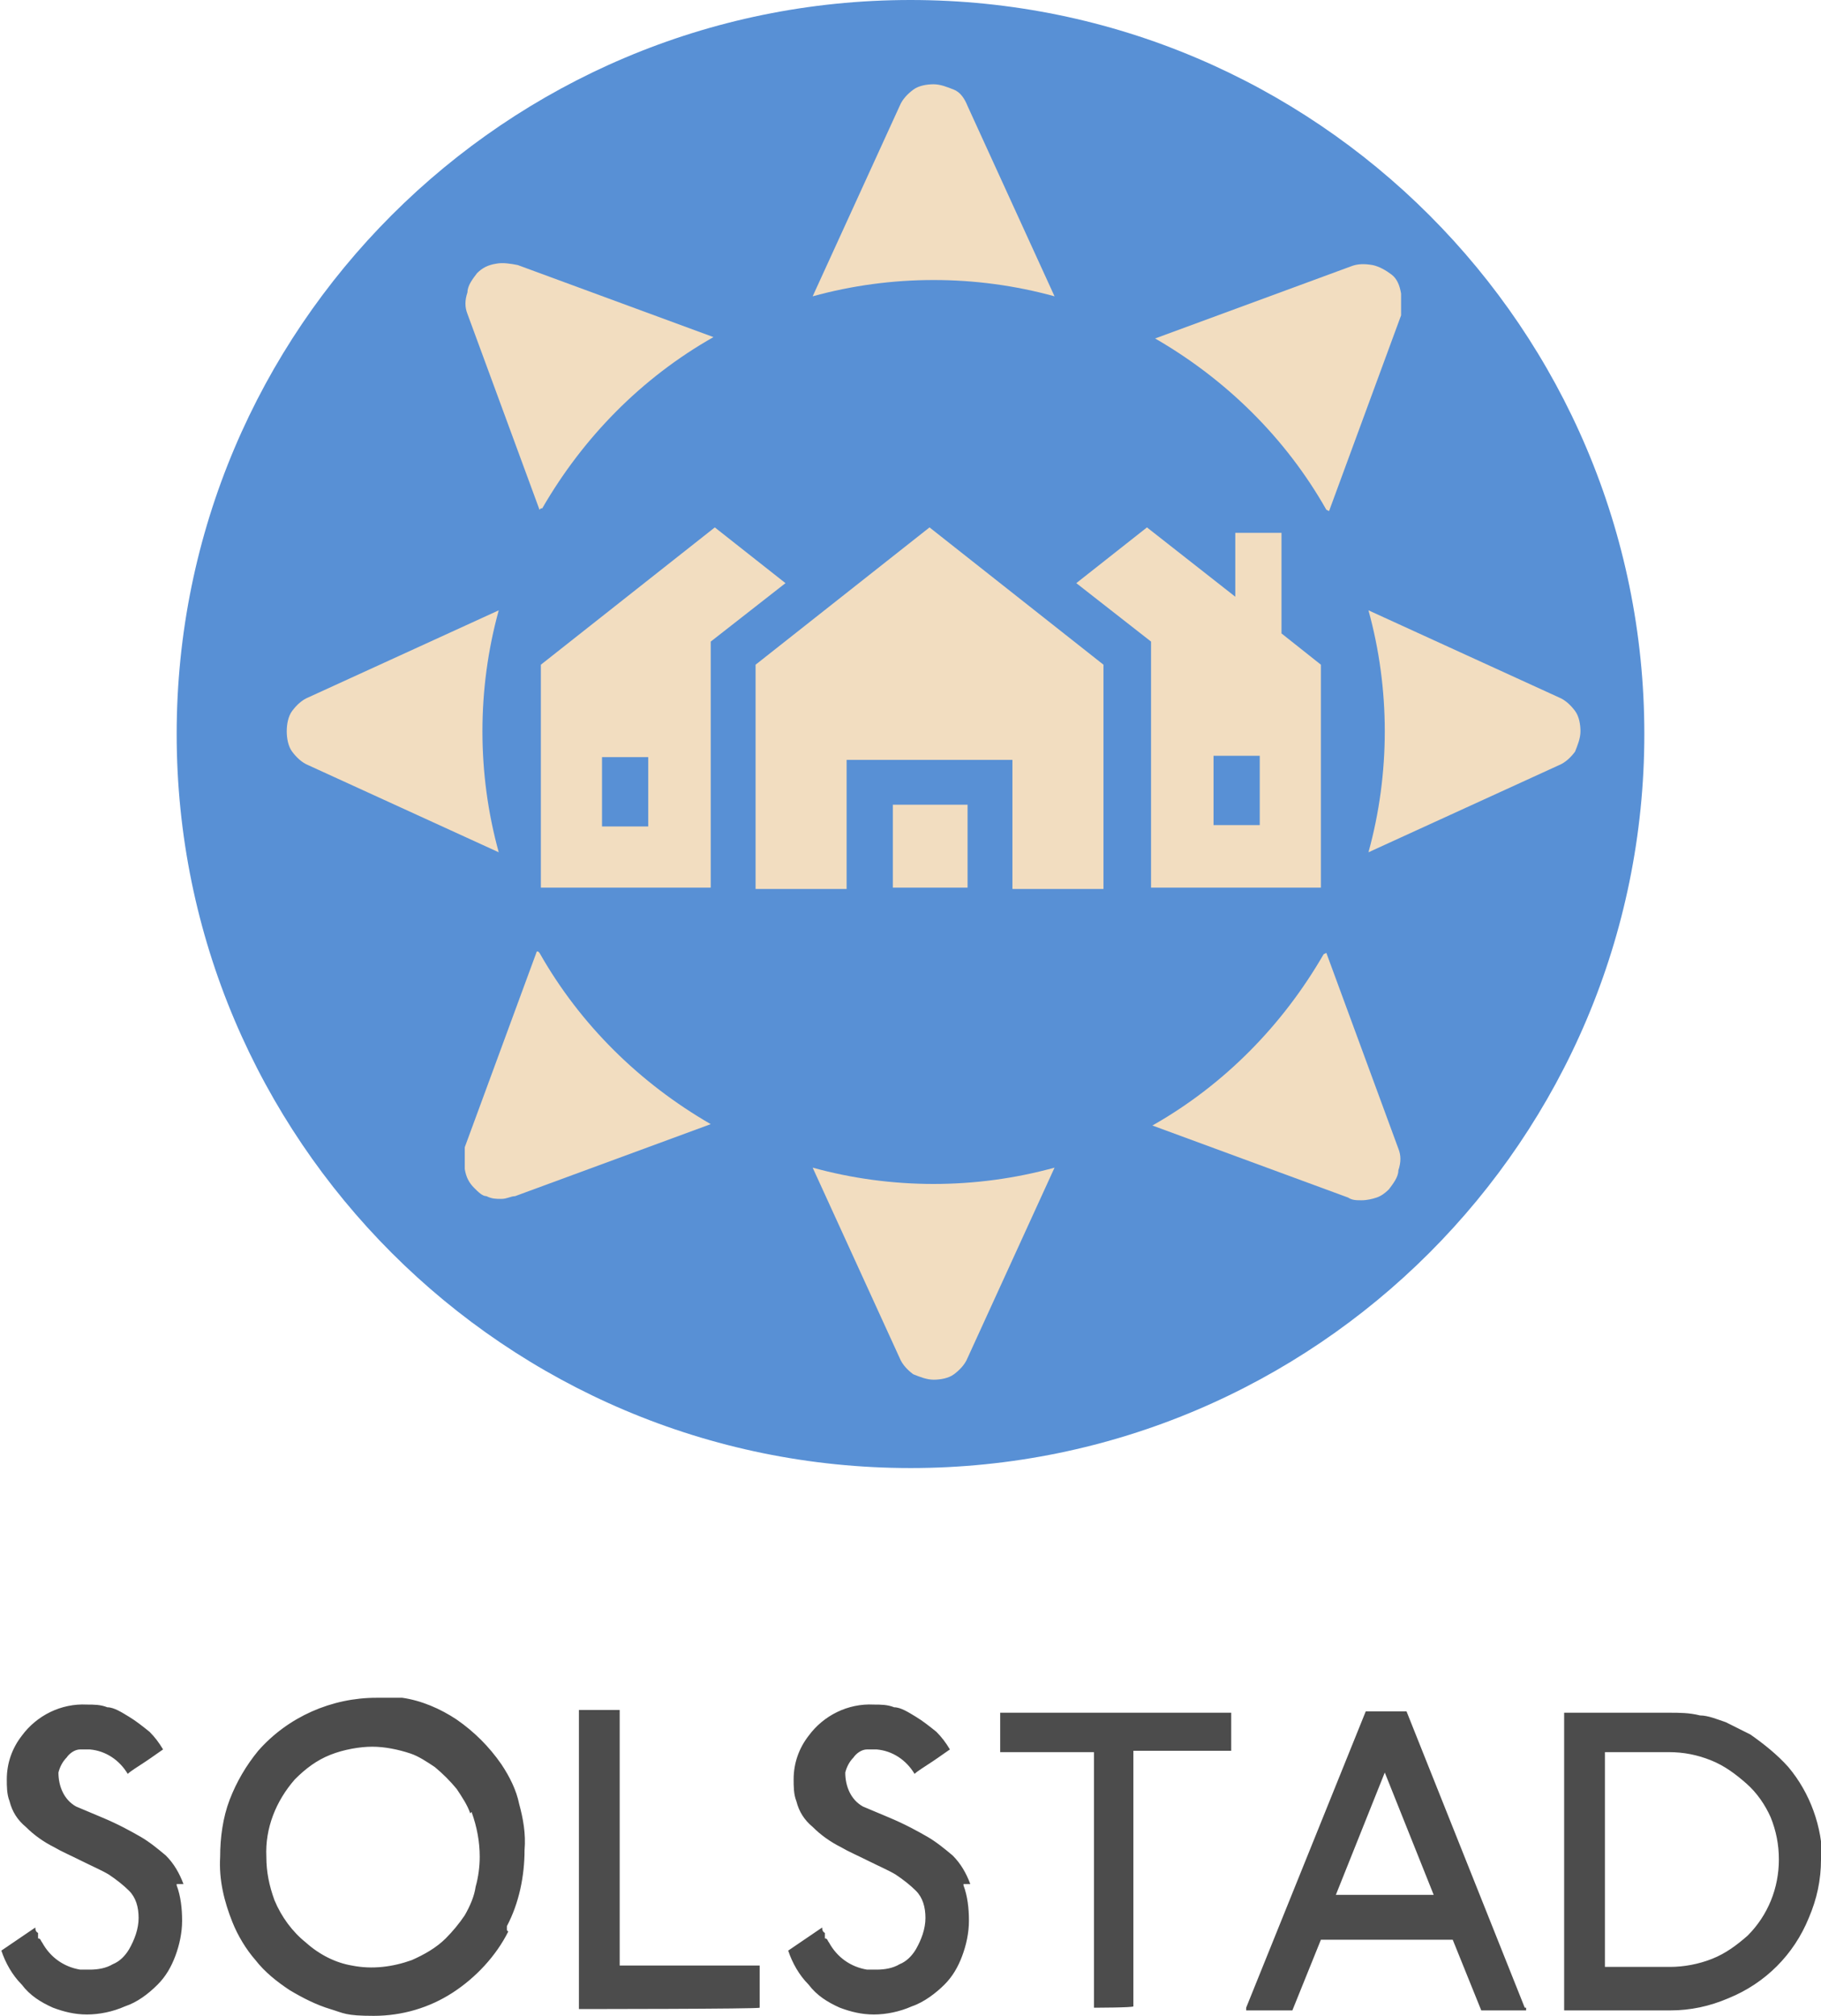
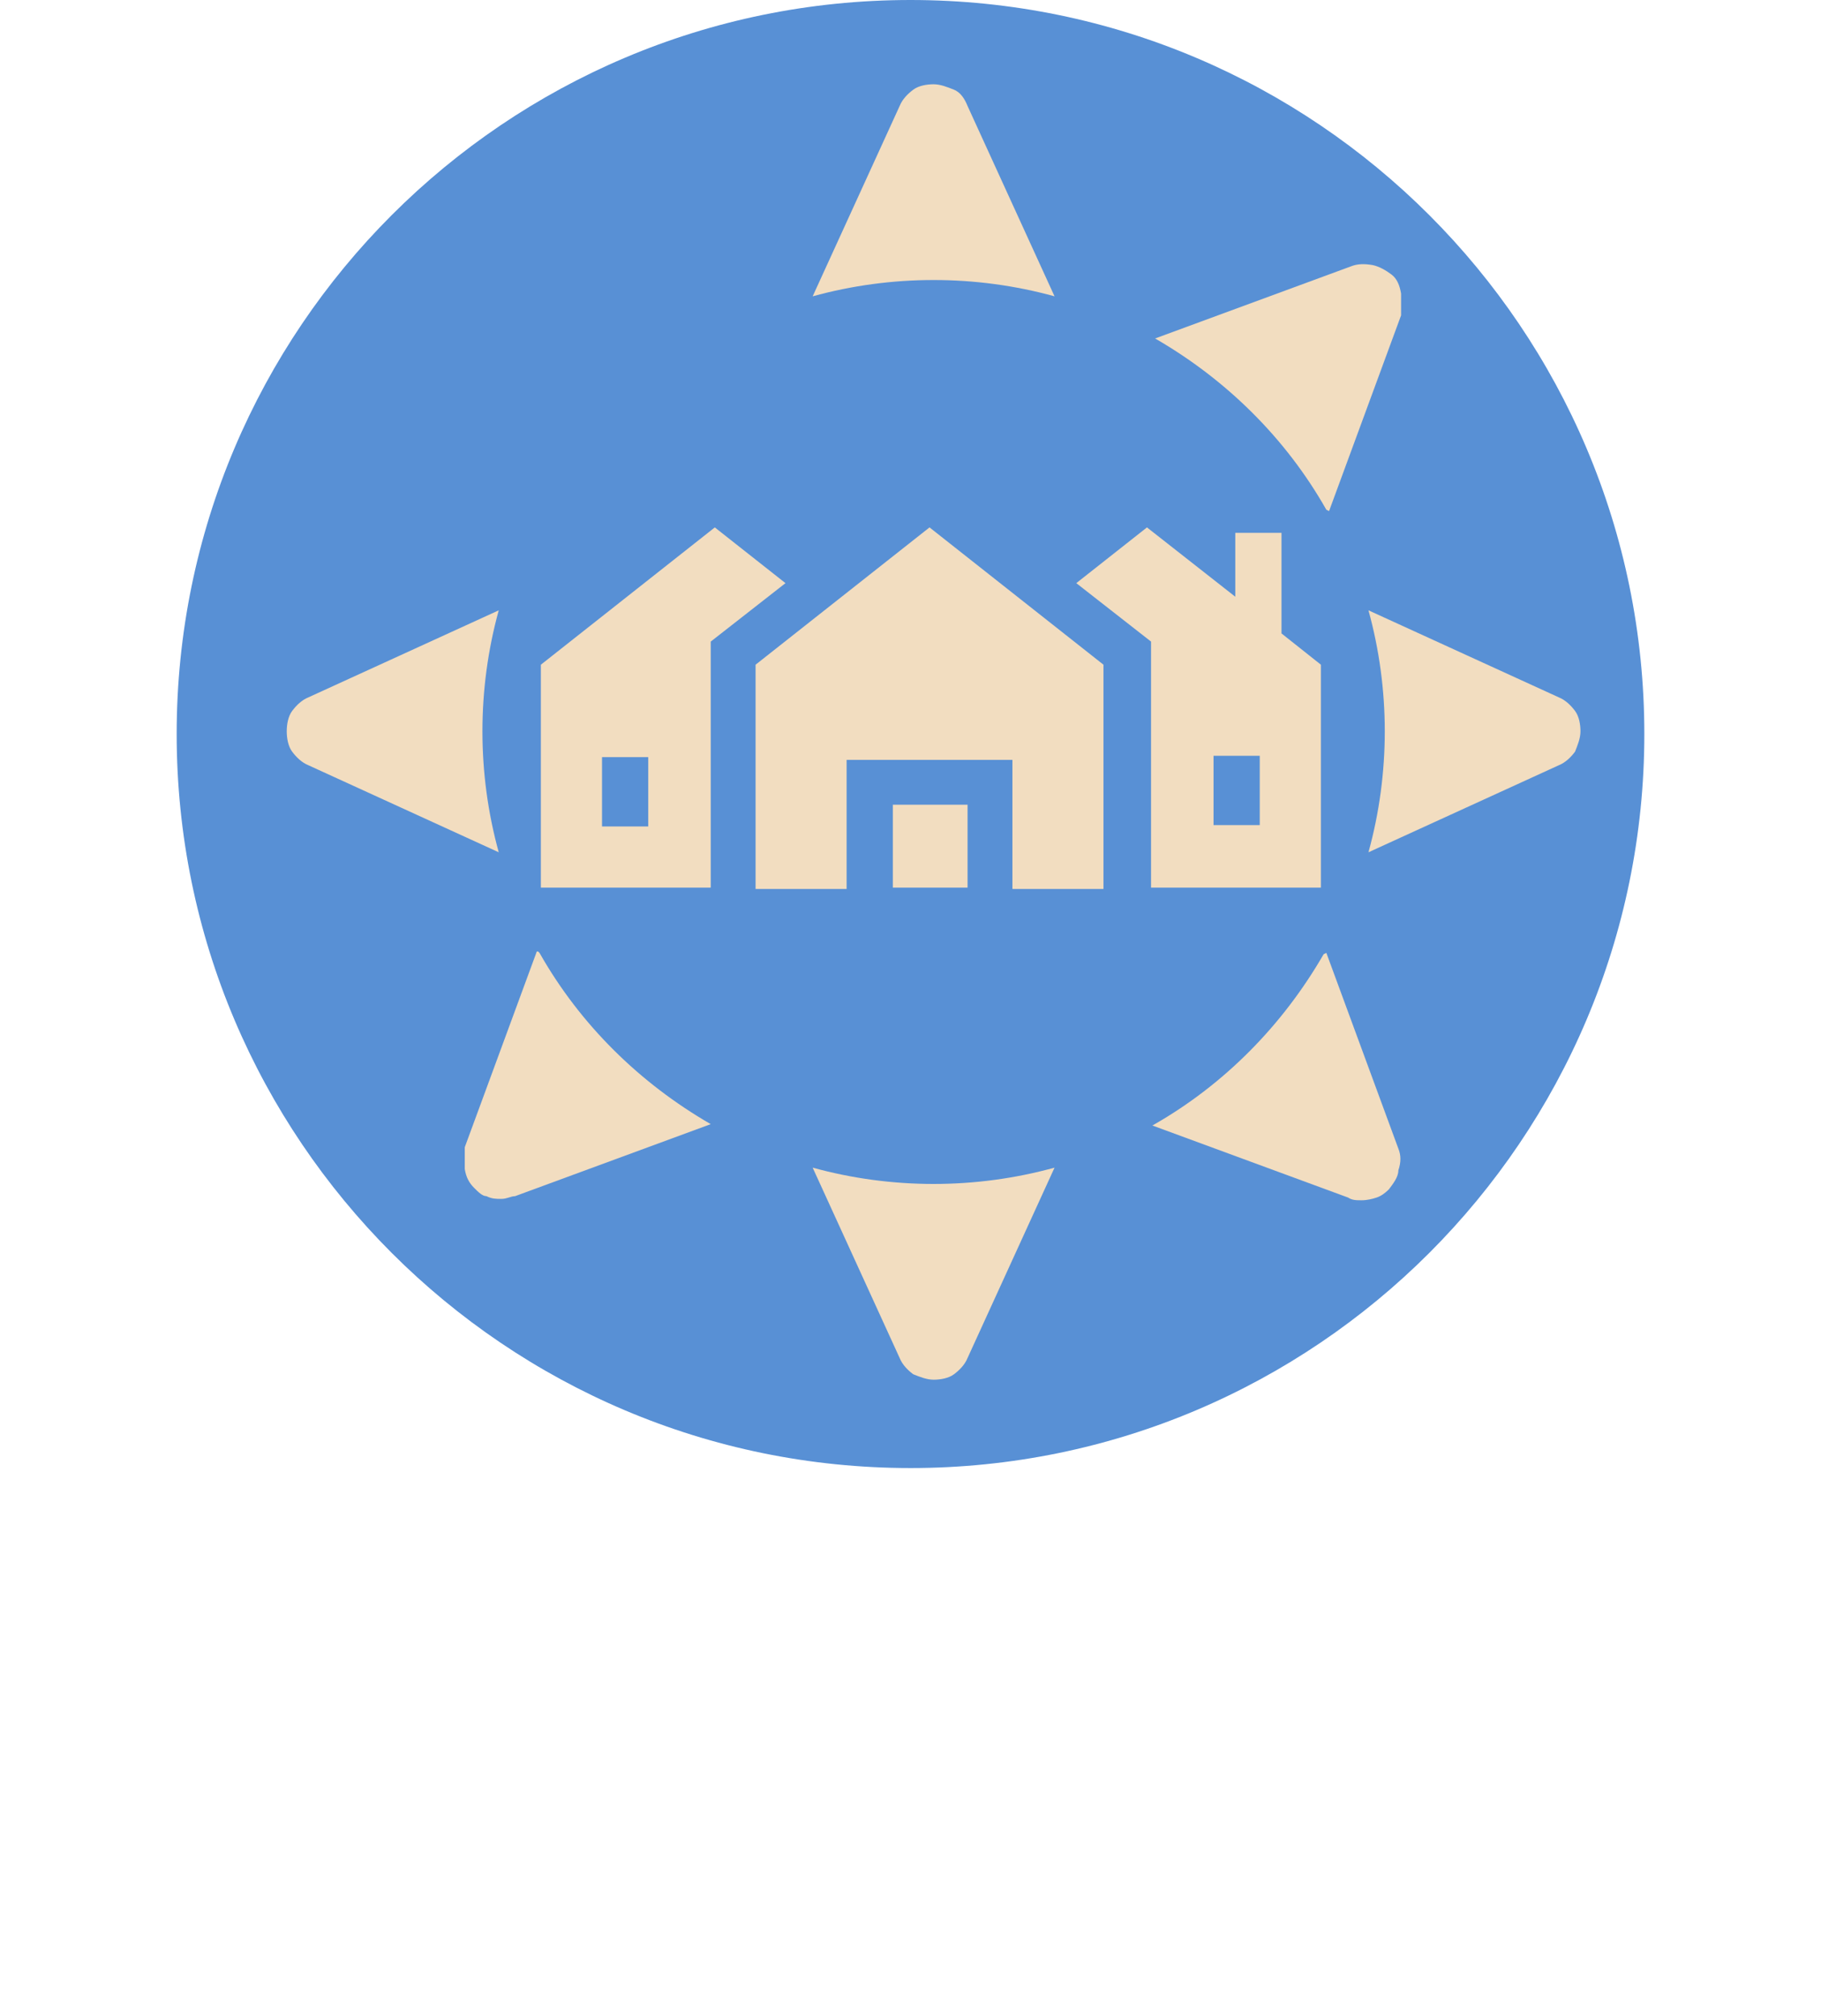
<svg xmlns="http://www.w3.org/2000/svg" id="Layer_1" version="1.1" viewBox="0 0 134 148.3" width="134" height="148.3">
  <defs>
    <style>
      .st0 {
        isolation: isolate;
        opacity: .7;
      }

      .st1 {
        fill: #5890d5;
      }

      .st2 {
        fill: #f2ddc0;
      }
    </style>
  </defs>
  <g id="Group_6647">
    <g id="Group_6646">
-       <path id="Path_44306" class="st0" d="M13,138.7c.3.8.4,1.7.4,2.6s-.2,1.8-.5,2.6-.7,1.5-1.3,2.1c-.7.7-1.5,1.3-2.4,1.6-.9.4-1.9.6-2.8.6s-1.7-.2-2.5-.5c-.9-.4-1.7-.9-2.3-1.7-.7-.7-1.2-1.6-1.5-2.5l2.5-1.7c0,.1,0,.3.2.4v.4c.2,0,.2.2.3.3.6,1.1,1.6,1.8,2.8,2h.7c.6,0,1.2-.1,1.7-.4.5-.2.9-.6,1.2-1.1.4-.7.7-1.5.7-2.3s-.2-1.5-.7-2c-.4-.4-.9-.8-1.5-1.2-.5-.3-1.2-.6-2-1s-1.5-.7-2-1c-.8-.4-1.5-.9-2.1-1.5-.6-.5-1-1.1-1.2-1.9-.2-.5-.2-1.1-.2-1.6,0-1.2.4-2.3,1.1-3.2,1.1-1.5,2.9-2.4,4.8-2.3.5,0,1,0,1.5.2.5,0,1.1.4,1.6.7.5.3,1,.7,1.5,1.1.4.4.7.8,1,1.3-.3.2-.7.5-1.3.9s-1.1.7-1.3.9c-.6-1-1.6-1.7-2.8-1.8h-.7c-.4,0-.8.3-1,.6-.3.3-.5.7-.6,1.1,0,1,.4,2,1.3,2.5,0,0,.7.3,1.9.8s2.1,1,2.8,1.4,1.3.9,1.9,1.4c.6.6,1,1.3,1.3,2.1h-.5ZM37.4,142.1c-.9,1.8-2.4,3.4-4.1,4.5-1.7,1.1-3.7,1.7-5.8,1.7s-2.2-.2-3.2-.5-2-.8-3-1.4c-.9-.6-1.8-1.3-2.5-2.2-.7-.8-1.3-1.8-1.7-2.8-.6-1.5-1-3.1-.9-4.8,0-1.4.2-2.9.7-4.2s1.2-2.5,2.1-3.6c2.2-2.5,5.4-3.9,8.7-3.9s1.3,0,1.9,0c1.4.2,2.8.8,4,1.6,1.3.9,2.4,2,3.3,3.3.6.9,1.1,1.9,1.3,2.9.3,1.1.5,2.2.4,3.4,0,1.9-.4,3.9-1.3,5.6h0v.3ZM34.6,133.4c-.2-.6-.6-1.2-1-1.8-.5-.6-1-1.1-1.6-1.6-.6-.4-1.2-.8-1.8-1-.9-.3-1.9-.5-2.8-.5s-2.1.2-3.1.6c-1,.4-1.8,1-2.6,1.8-1.4,1.6-2.2,3.6-2.1,5.7,0,1.1.2,2.1.6,3.2.5,1.2,1.3,2.3,2.3,3.1,1,.9,2.2,1.5,3.4,1.7,1.5.3,3,.1,4.4-.4.9-.4,1.8-.9,2.5-1.6.5-.5,1-1.1,1.4-1.7.4-.7.7-1.4.8-2.1.2-.7.3-1.5.3-2.2,0-1.1-.2-2.2-.6-3.3h0ZM55.9,147.7h0c0,.1-13.3.1-13.3.1,0,0,0,0,0-.1v-21.9h3v18.8h10.3v3h0ZM70.9,138.7c.3.8.4,1.7.4,2.6s-.2,1.8-.5,2.6-.7,1.5-1.3,2.1-1.5,1.3-2.4,1.6c-.9.4-1.9.6-2.8.6s-1.7-.2-2.5-.5c-.9-.4-1.7-.9-2.3-1.7-.7-.7-1.2-1.6-1.5-2.5l2.5-1.7c0,.1,0,.3.2.4v.4c.2,0,.2.2.3.3.6,1.1,1.6,1.8,2.8,2h.7c.6,0,1.2-.1,1.7-.4.5-.2.9-.6,1.2-1.1.4-.7.7-1.5.7-2.3s-.2-1.5-.7-2c-.4-.4-.9-.8-1.5-1.2-.5-.3-1.2-.6-2-1-.8-.4-1.5-.7-2-1-.8-.4-1.5-.9-2.1-1.5-.6-.5-1-1.1-1.2-1.9-.2-.5-.2-1.1-.2-1.6,0-1.2.4-2.3,1.1-3.2,1.1-1.5,2.9-2.4,4.8-2.3.5,0,1,0,1.5.2.5,0,1.1.4,1.6.7.5.3,1,.7,1.5,1.1.4.4.7.8,1,1.3-.3.2-.7.5-1.3.9-.6.4-1.1.7-1.3.9-.6-1-1.6-1.7-2.8-1.8h-.7c-.4,0-.8.3-1,.6-.3.3-.5.7-.6,1.1,0,1,.4,2,1.3,2.5,0,0,.7.3,1.9.8s2.1,1,2.8,1.4c.7.4,1.3.9,1.9,1.4.6.6,1,1.3,1.3,2.1h-.5ZM90.6,128.8h-7.2v18.8h0c0,.1-2.9.1-2.9.1h0v-18.8h-6.9v-2.9s0,0,0,0h17v3h0ZM112.3,147.7v.2h-3.3l-2.1-5.2h-9.7l-2.1,5.2h-3.4v-.2l8.8-21.8h0c0,0,2.8,0,2.8,0,0,0,0,0,.2,0l8.7,21.8h0ZM105.5,139.4l-3.6-9-3.6,9h7.2ZM134,136.8c0,1.5-.3,2.9-.9,4.3-1.1,2.7-3.2,4.8-5.9,5.9-1.4.6-2.8.9-4.3.9h-7.8s0,0,0-.1v-21.8s0,0,0,0h7.7c.8,0,1.5,0,2.3.2.6,0,1.3.3,1.9.5.6.3,1.2.6,1.8.9,1,.7,2,1.5,2.8,2.4,1.6,1.9,2.5,4.4,2.5,6.9h-.1ZM130.9,136.8c0-1.1-.2-2.1-.6-3.1-.4-.9-1-1.8-1.8-2.5s-1.6-1.3-2.6-1.7-2-.6-3.1-.6h-4.7v15.8h4.8c1,0,2.1-.2,3.1-.6,1-.4,1.8-1,2.6-1.7,1.5-1.5,2.3-3.5,2.3-5.6h0Z" />
-     </g>
+       </g>
  </g>
  <g>
    <path class="st1" d="M67,108c29.8,0,54-24.2,54-54S96.8,0,67,0,13,24.2,13,54s24.2,54,54,54Z" />
    <path class="st2" d="M97.6,37.5c-3-5.3-7.4-9.6-12.6-12.6l14.4-5.3c.5-.2,1-.2,1.6-.1.5.1,1,.4,1.4.7s.6.8.7,1.4c0,.5,0,1.1,0,1.6l-5.3,14.4h0Z" />
    <path class="st2" d="M101.9,53.8c0-3-.4-6-1.2-8.9l14,6.4c.5.2.9.6,1.2,1,.3.4.4,1,.4,1.5s-.2,1-.4,1.5c-.3.4-.7.8-1.2,1l-14,6.4c.8-2.9,1.2-5.9,1.2-8.9Z" />
    <path class="st2" d="M68.7,20.6c-3,0-6,.4-8.9,1.2l6.4-14c.2-.5.6-.9,1-1.2.4-.3,1-.4,1.5-.4s1,.2,1.5.4.8.7,1,1.2l6.4,14c-2.9-.8-5.9-1.2-8.9-1.2Z" />
-     <path class="st2" d="M39.7,37.5l-5.3-14.4c-.2-.5-.2-1,0-1.6,0-.5.4-1,.7-1.4.4-.4.8-.6,1.4-.7.5-.1,1.1,0,1.6.1l14.4,5.3c-5.3,3-9.6,7.4-12.6,12.6h-.1Z" />
    <path class="st2" d="M68.7,87.1c3,0,6-.4,8.9-1.2l-6.4,14c-.2.5-.6.9-1,1.2-.4.3-1,.4-1.5.4s-1-.2-1.5-.4c-.4-.3-.8-.7-1-1.2l-6.4-14c2.9.8,5.9,1.2,8.9,1.2h0Z" />
    <path class="st2" d="M97.6,70.1l5.3,14.4c.2.5.2,1,0,1.6,0,.5-.4,1-.7,1.4-.3.3-.6.5-.9.6s-.7.2-1.1.2-.7,0-1-.2l-14.4-5.3c5.3-3,9.6-7.4,12.6-12.6h0Z" />
    <path class="st2" d="M22.7,51.3l14-6.4c-.8,2.9-1.2,5.9-1.2,8.9s.4,6,1.2,8.9l-14-6.4c-.5-.2-.9-.6-1.2-1-.3-.4-.4-1-.4-1.5s.1-1.1.4-1.5.7-.8,1.2-1Z" />
    <path class="st2" d="M39.7,70.1c3,5.3,7.4,9.6,12.6,12.6l-14.4,5.3c-.3,0-.6.2-1,.2s-.7,0-1.1-.2c-.3,0-.6-.3-.9-.6-.4-.4-.6-.8-.7-1.4,0-.5,0-1.1,0-1.6l5.3-14.4h.1Z" />
-     <path class="st2" d="M57.8,42.9l-5.5,4.3v18.1h-12.5v-16.4l12.8-10.1,5.2,4.1ZM47.7,55.7h-3.4v5.1h3.4v-5.1Z" />
+     <path class="st2" d="M57.8,42.9l-5.5,4.3v18.1h-12.5v-16.4l12.8-10.1,5.2,4.1M47.7,55.7h-3.4v5.1h3.4v-5.1Z" />
    <path class="st2" d="M94.3,46.6l2.9,2.3v16.4h-12.5v-18.1l-5.5-4.3,5.2-4.1,6.5,5.1v-4.7h3.4v7.3h0ZM89.3,60.7h3.4v-5.1h-3.4v5.1Z" />
    <path class="st2" d="M71.2,59.2h-5.5v6.1h5.5v-6.1Z" />
    <path class="st2" d="M55.6,48.9l12.8-10.1,12.8,10.1v16.5h-6.7v-9.5h-12.2v9.5h-6.7s0-16.5,0-16.5Z" />
  </g>
</svg>